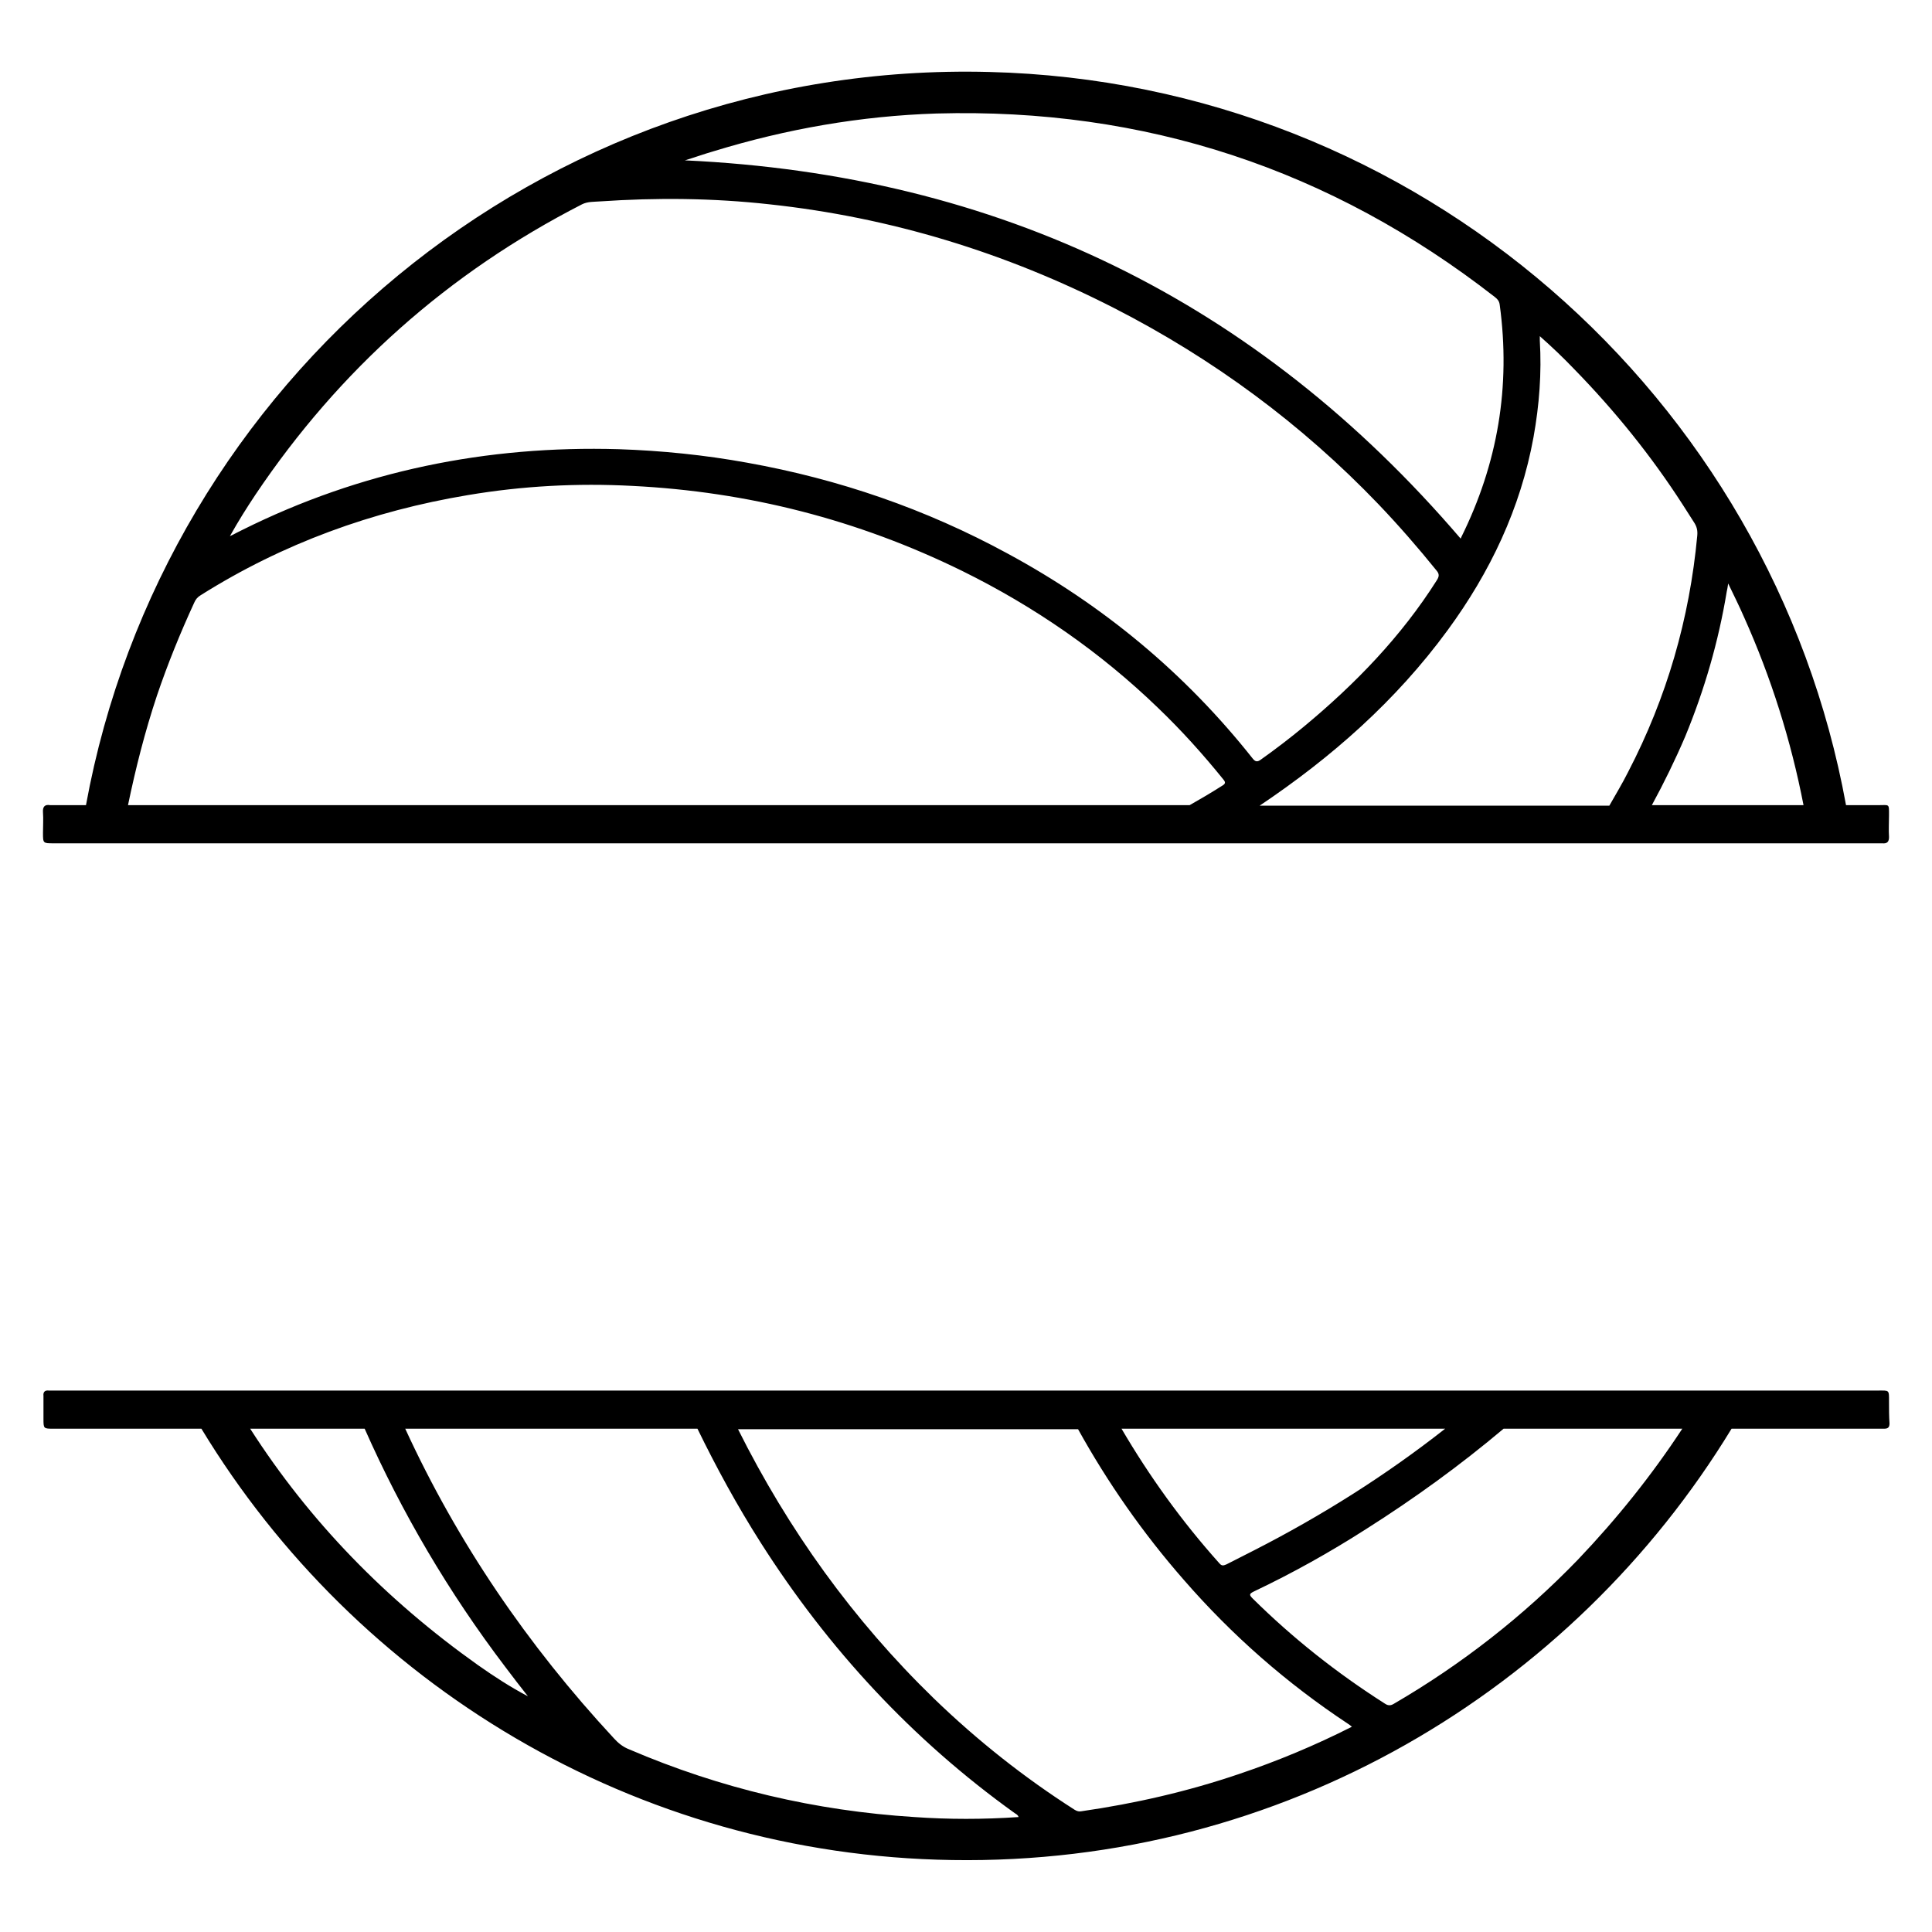
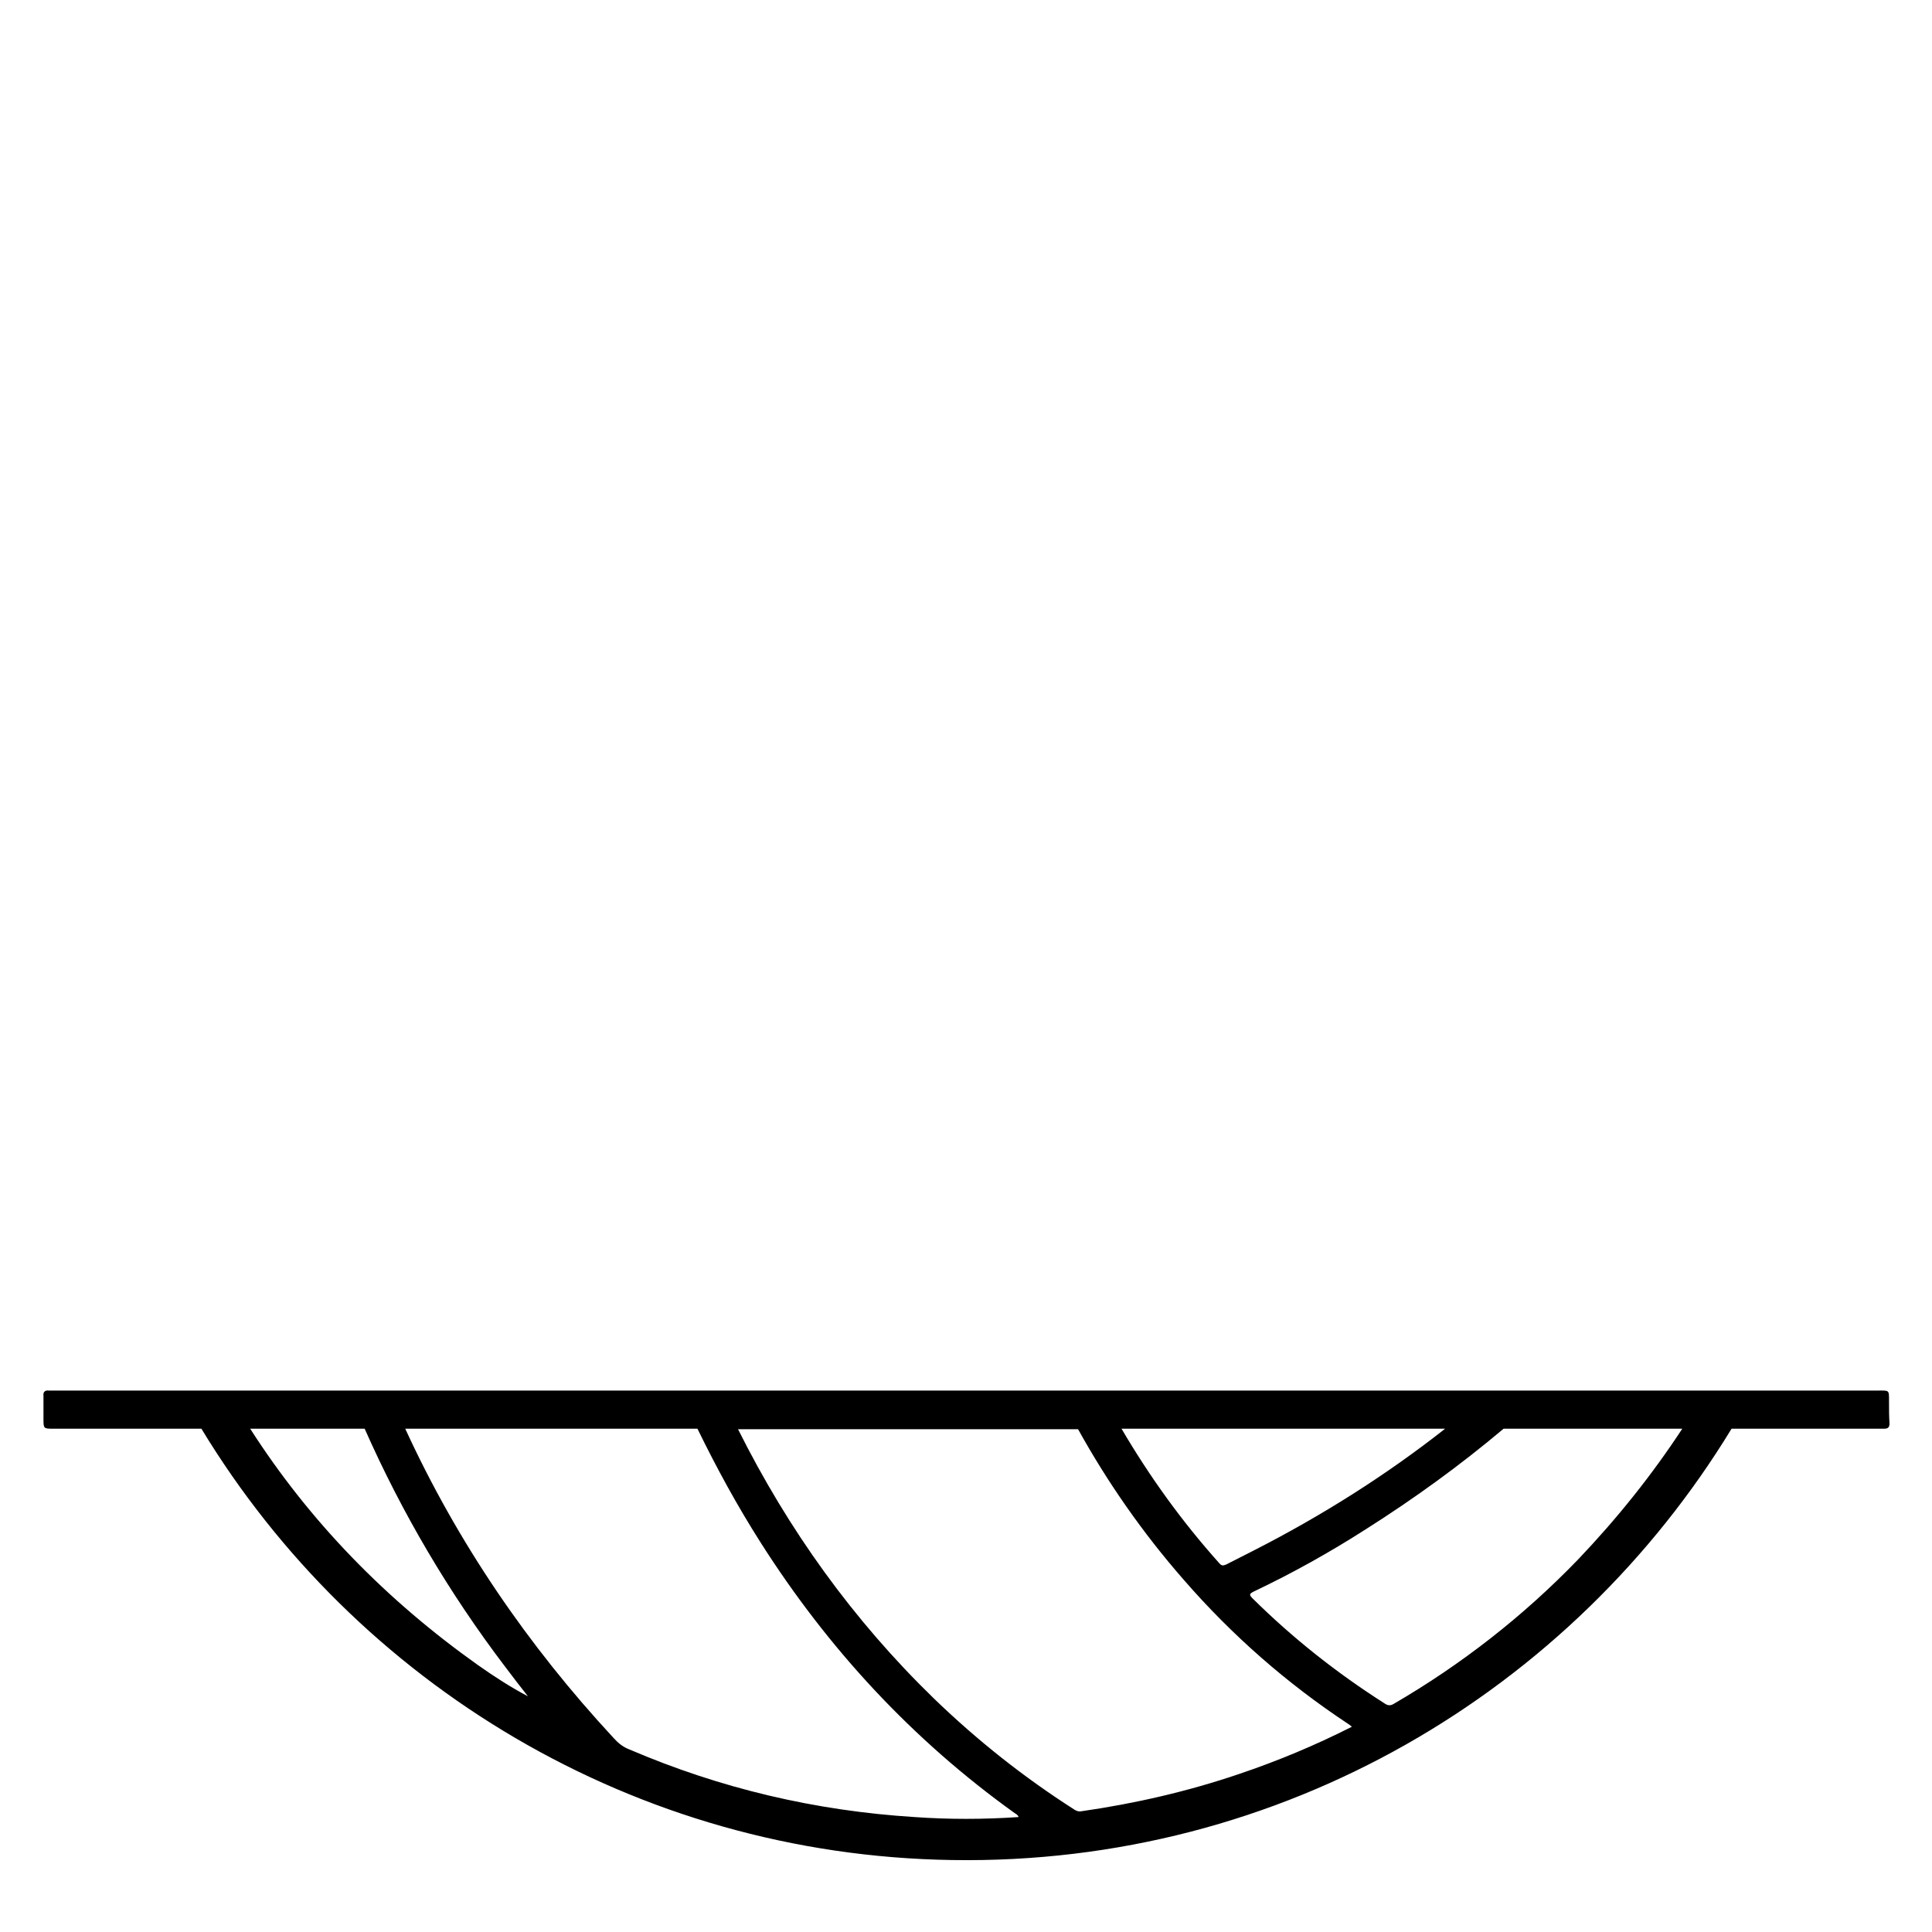
<svg xmlns="http://www.w3.org/2000/svg" version="1.1" id="Layer_1" x="0px" y="0px" viewBox="0 0 400 400" style="enable-background:new 0 0 400 400;" xml:space="preserve">
  <style type="text/css"> .st0{fill:#FFFFFF;} .st1{fill:none;} </style>
  <g>
    <path class="st1" d="M302.3,111.6c0,0,0.1-0.1,0.1-0.2c7.6-15.3,10.3-31.3,8-48.2c-0.1-0.7-0.5-1.1-1-1.6 c-34-26.5-72.5-39.2-115.6-38c-15.7,0.4-31.1,3.1-46.1,7.8c-2,0.6-4,1.3-6,2C206.6,36.2,260.1,62.3,302.3,111.6z" />
    <path class="st1" d="M50.3,109.6c24.6-12.2,50.6-17.4,77.9-16.7c8.9,0.2,17.8,1.2,26.6,2.8c19,3.4,36.9,9.7,53.9,18.8 c19.8,10.7,36.8,24.8,50.8,42.5c0.5,0.7,0.9,0.8,1.6,0.2c3-2.2,6.1-4.5,9-6.9c10.6-8.8,20.1-18.7,27.5-30.3c0.5-0.8,0.4-1.3-0.1-2 c-3.8-4.7-7.8-9.3-12-13.7c-15.9-16.6-34.2-30.1-54.7-40.6c-22.5-11.5-46.3-18.8-71.4-21.5c-11.7-1.3-23.4-1.4-35.1-0.6 c-1.2,0.1-2.5,0-3.7,0.6c-27.7,14.2-50.3,34.2-67.6,60.1c-1.8,2.7-3.5,5.4-5.3,8.5c0.7-0.3,1.1-0.5,1.4-0.7 C49.5,110,49.9,109.8,50.3,109.6z" />
    <path class="st1" d="M299.7,130.4c-10.7,14.6-24,26.3-38.9,36.3c24.1,0,48.2,0,72.4,0c1.4-2.3,2.7-4.6,3.9-7 c8-15.4,12.6-31.7,14.3-48.9c0.1-1-0.1-1.9-0.7-2.8c-0.8-1.2-1.5-2.4-2.3-3.6c-6.5-10.1-14.1-19.5-22.5-28.1 c-2.2-2.3-4.5-4.5-7.1-6.8c0,0.5,0,0.7,0,0.9c0.4,6.7-0.1,13.3-1.3,19.9C314.8,105.2,308.6,118.4,299.7,130.4z" />
    <path class="st1" d="M253.1,162.7c0.6-0.4,0.8-0.6,0.3-1.3c-4.2-5.2-8.7-10.2-13.5-14.8c-12.1-11.6-25.6-21-40.6-28.4 c-21.5-10.6-44.3-16.4-68.3-17.6c-11.4-0.6-22.7,0.1-34,1.9c-19.8,3.3-38.3,10.1-55.3,20.7c-0.6,0.4-1.1,0.9-1.4,1.6 c-2.9,6.2-5.5,12.6-7.7,19.2c-2.5,7.5-4.5,15-5.9,22.7c73.3,0,146.5,0,219.8,0C248.7,165.4,250.9,164.1,253.1,162.7z" />
    <path class="st1" d="M342,166.7c10.5,0,20.9,0,31.4,0c-2.6-13.4-6.7-26.4-12.3-38.9c-1-2.3-2.1-4.5-3.3-7c-0.2,0.7-0.3,1.2-0.3,1.6 c-1.7,10.3-4.6,20.3-8.6,30C346.8,157.4,344.5,162.1,342,166.7z" />
    <path class="st1" d="M245.1,327c-8.5-9.8-15.8-20.2-21.9-31.2c-7.7,0-15.5,0-23.2,0c-15.7,0-31.4,0-47.2,0 c10.4,20.8,23.8,39.5,40.6,55.8c8.9,8.6,18.7,16.3,29.1,23c0.4,0.3,0.8,0.4,1.4,0.3c11.1-1.5,22-4.1,32.6-7.7 c8-2.7,15.7-5.9,23.3-9.9c-0.3-0.3-0.5-0.4-0.8-0.6C266.4,348.4,255.1,338.5,245.1,327z" />
    <path class="st1" d="M282.8,316.7c-7.5,4.7-15.2,9-23.2,12.9c-1,0.5-1,0.7-0.2,1.5c8.3,8.2,17.4,15.4,27.3,21.7 c0.7,0.4,1.1,0.5,1.8,0.1c14.1-8.2,26.8-18.2,38.2-29.9c8.1-8.4,15.3-17.4,21.5-27c-12.3,0-24.7,0-37,0 C302.3,303.4,292.8,310.3,282.8,316.7z" />
    <path class="st1" d="M210.1,375.5c-21.2-15.2-38.7-34-52.6-56c-4.9-7.7-9.2-15.5-13.1-23.6c-20.2,0-40.3,0-60.5,0 c10.8,23.5,25.3,44.9,43.2,64.1c0.9,1,1.9,1.7,3.2,2.3c18.9,8.1,38.5,12.8,59,14c7.2,0.4,14.3,0.4,21.6,0 C210.7,375.8,210.3,375.6,210.1,375.5z" />
-     <path class="st1" d="M75.5,295.8c-7.9,0-15.8,0-23.7,0c12.4,19.1,28.1,35.4,47.1,48.9c3.4,2.4,6.8,4.6,10.4,6.6 c-1.6-2-3.2-4.1-4.7-6.1C92.9,329.7,83.2,313.3,75.5,295.8z" />
+     <path class="st1" d="M75.5,295.8c-7.9,0-15.8,0-23.7,0c12.4,19.1,28.1,35.4,47.1,48.9c3.4,2.4,6.8,4.6,10.4,6.6 C92.9,329.7,83.2,313.3,75.5,295.8z" />
    <path class="st1" d="M253.8,323.9c1.9-1,3.8-1.9,5.7-2.9c14.1-7.2,27.4-15.6,39.6-25.2c-22.4,0-44.7,0-67.1,0 c5.8,9.9,12.5,19.2,20.2,27.8C252.8,324.2,253.2,324.2,253.8,323.9z" />
-     <path d="M8.9,172.4c0,2.2,0,2.2,2.2,2.2c62.9,0,125.8,0,188.7,0c62.9,0,125.7,0,188.6,0c0.4,0,0.8,0,1.3,0c1,0.1,1.4-0.3,1.4-1.3 c-0.1-1.5,0-3,0-4.5c0-2.5,0.1-2.1-2.2-2.1c-2.2,0-4.5,0-6.7,0C366.8,82.1,293.6,17.1,204.8,14.9c-93.1-2.4-171,64.2-187,151.8 c-2.2,0-4.5,0-6.7,0c-0.2,0-0.5,0-0.7,0c-1.1-0.2-1.6,0.3-1.5,1.5C9,169.6,8.9,171,8.9,172.4z M357.8,120.8c1.2,2.5,2.3,4.7,3.3,7 c5.6,12.5,9.7,25.5,12.3,38.9c-10.5,0-20.9,0-31.4,0c2.5-4.6,4.8-9.3,6.9-14.2c4-9.7,6.9-19.7,8.6-30 C357.6,122,357.7,121.6,357.8,120.8z M318.8,70.5c0-0.2,0-0.5,0-0.9c2.6,2.3,4.9,4.5,7.1,6.8c8.4,8.6,16,18,22.5,28.1 c0.8,1.2,1.5,2.4,2.3,3.6c0.6,0.9,0.8,1.7,0.7,2.8c-1.6,17.2-6.3,33.5-14.3,48.9c-1.2,2.4-2.6,4.7-3.9,7c-24.1,0-48.2,0-72.4,0 c14.9-10,28.2-21.7,38.9-36.3c8.8-12,15.1-25.2,17.8-40C318.7,83.8,319.2,77.2,318.8,70.5z M147.8,31.3c15-4.6,30.4-7.3,46.1-7.8 c43.1-1.2,81.6,11.5,115.6,38c0.5,0.4,0.9,0.8,1,1.6c2.3,16.9-0.4,32.9-8,48.2c0,0.1-0.1,0.2-0.1,0.2 c-42.2-49.3-95.7-75.3-160.6-78.3C143.8,32.6,145.7,31.9,147.8,31.3z M52.9,102.4c17.4-25.9,39.9-45.9,67.6-60.1 c1.2-0.6,2.5-0.5,3.7-0.6c11.7-0.8,23.4-0.7,35.1,0.6c25.1,2.7,48.9,10,71.4,21.5c20.5,10.5,38.8,24,54.7,40.6 c4.2,4.4,8.2,9,12,13.7c0.6,0.7,0.6,1.2,0.1,2c-7.4,11.7-16.9,21.5-27.5,30.3c-2.9,2.4-5.9,4.7-9,6.9c-0.7,0.5-1.1,0.4-1.6-0.2 c-14-17.7-31-31.8-50.8-42.5c-16.9-9.2-34.9-15.4-53.9-18.8c-8.8-1.6-17.7-2.5-26.6-2.8c-27.3-0.8-53.4,4.5-77.9,16.7 c-0.4,0.2-0.8,0.4-1.2,0.6c-0.4,0.2-0.7,0.4-1.4,0.7C49.4,107.8,51.1,105.1,52.9,102.4z M32.5,144c2.2-6.5,4.8-12.9,7.7-19.2 c0.3-0.7,0.7-1.2,1.4-1.6c17-10.7,35.5-17.4,55.3-20.7c11.3-1.9,22.6-2.5,34-1.9c24,1.2,46.7,7,68.3,17.6 c15,7.4,28.6,16.8,40.6,28.4c4.8,4.6,9.3,9.6,13.5,14.8c0.5,0.6,0.4,0.9-0.3,1.3c-2.2,1.4-4.4,2.7-6.7,4c-73.3,0-146.5,0-219.8,0 C28.1,159,30,151.5,32.5,144z" />
    <path d="M391.1,290.2c0-2.5,0.1-2.3-2.3-2.3c-125.9,0-251.7,0-377.6,0c-0.4,0-0.8,0-1.1,0c-0.8-0.1-1.2,0.3-1.1,1.1 c0,1.6,0,3.1,0,4.7c0,2.1,0,2.1,2.1,2.1c10.2,0,20.4,0,30.6,0c32,52.8,89.7,88.3,155.4,89.3c68.4,1.1,128.4-35.1,161.4-89.3 c10.1,0,20.1,0,30.2,0c0.5,0,0.9,0,1.4,0c0.8,0,1.1-0.3,1.1-1.1C391.1,293.2,391.1,291.7,391.1,290.2z M299.2,295.8 c-12.2,9.6-25.5,18-39.6,25.2c-1.9,1-3.8,1.9-5.7,2.9c-0.7,0.3-1,0.3-1.5-0.3c-7.7-8.6-14.4-17.9-20.2-27.8 C254.4,295.8,276.8,295.8,299.2,295.8z M98.9,344.7c-19-13.5-34.8-29.7-47.1-48.9c7.9,0,15.8,0,23.7,0 c7.7,17.4,17.4,33.9,29.1,49.3c1.6,2.1,3.1,4.1,4.7,6.1C105.7,349.3,102.3,347.1,98.9,344.7z M189.3,376.2 c-20.5-1.3-40.1-5.9-59-14c-1.3-0.5-2.3-1.3-3.2-2.3c-17.9-19.3-32.4-40.6-43.2-64.1c20.2,0,40.3,0,60.5,0 c3.9,8,8.2,15.9,13.1,23.6c14,22,31.4,40.8,52.6,56c0.3,0.2,0.6,0.3,0.8,0.8C203.6,376.7,196.4,376.7,189.3,376.2z M256.5,367.3 c-10.6,3.6-21.5,6.1-32.6,7.7c-0.5,0.1-0.9,0-1.4-0.3c-10.5-6.7-20.2-14.4-29.1-23c-16.8-16.3-30.2-35-40.6-55.8 c15.7,0,31.4,0,47.2,0c7.7,0,15.5,0,23.2,0c6.1,11,13.4,21.5,21.9,31.2c10,11.5,21.3,21.4,34,29.8c0.2,0.1,0.4,0.3,0.8,0.6 C272.2,361.4,264.5,364.6,256.5,367.3z M326.7,322.9c-11.3,11.7-24.1,21.7-38.2,29.9c-0.7,0.4-1.2,0.3-1.8-0.1 c-9.9-6.3-19-13.5-27.3-21.7c-0.8-0.8-0.8-1,0.2-1.5c8-3.8,15.7-8.1,23.2-12.9c10.1-6.4,19.6-13.3,28.5-20.8c12.3,0,24.7,0,37,0 C342,305.4,334.8,314.4,326.7,322.9z" />
  </g>
</svg>